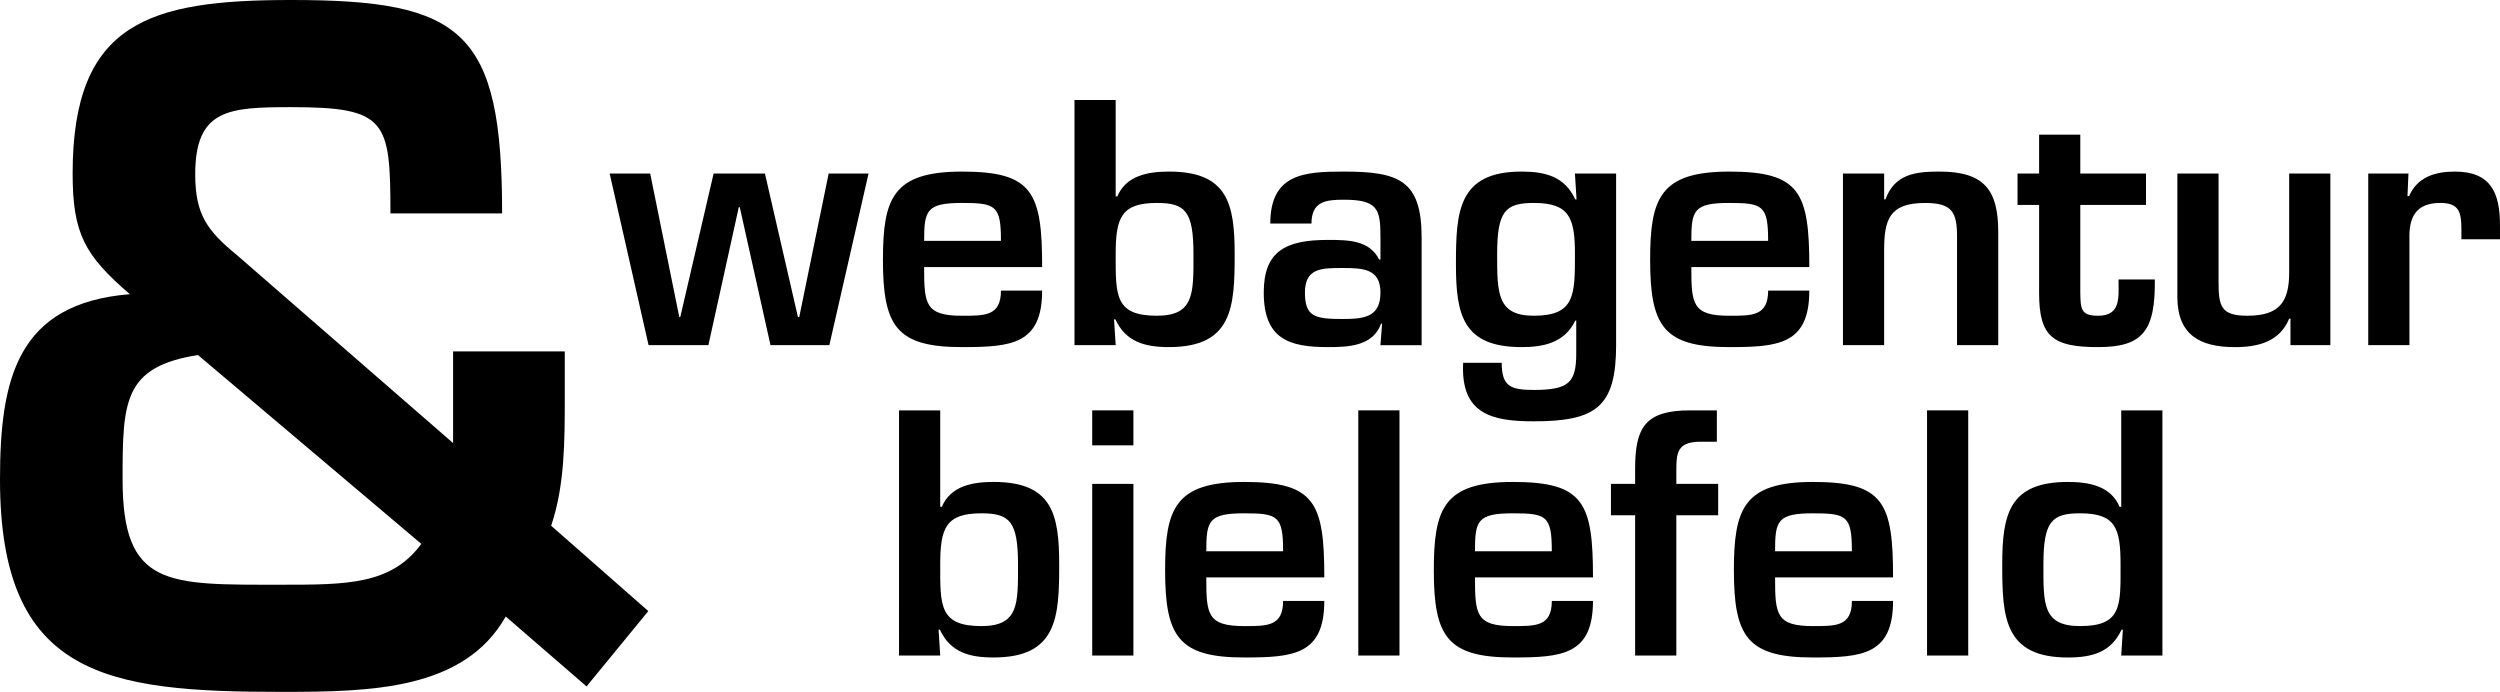
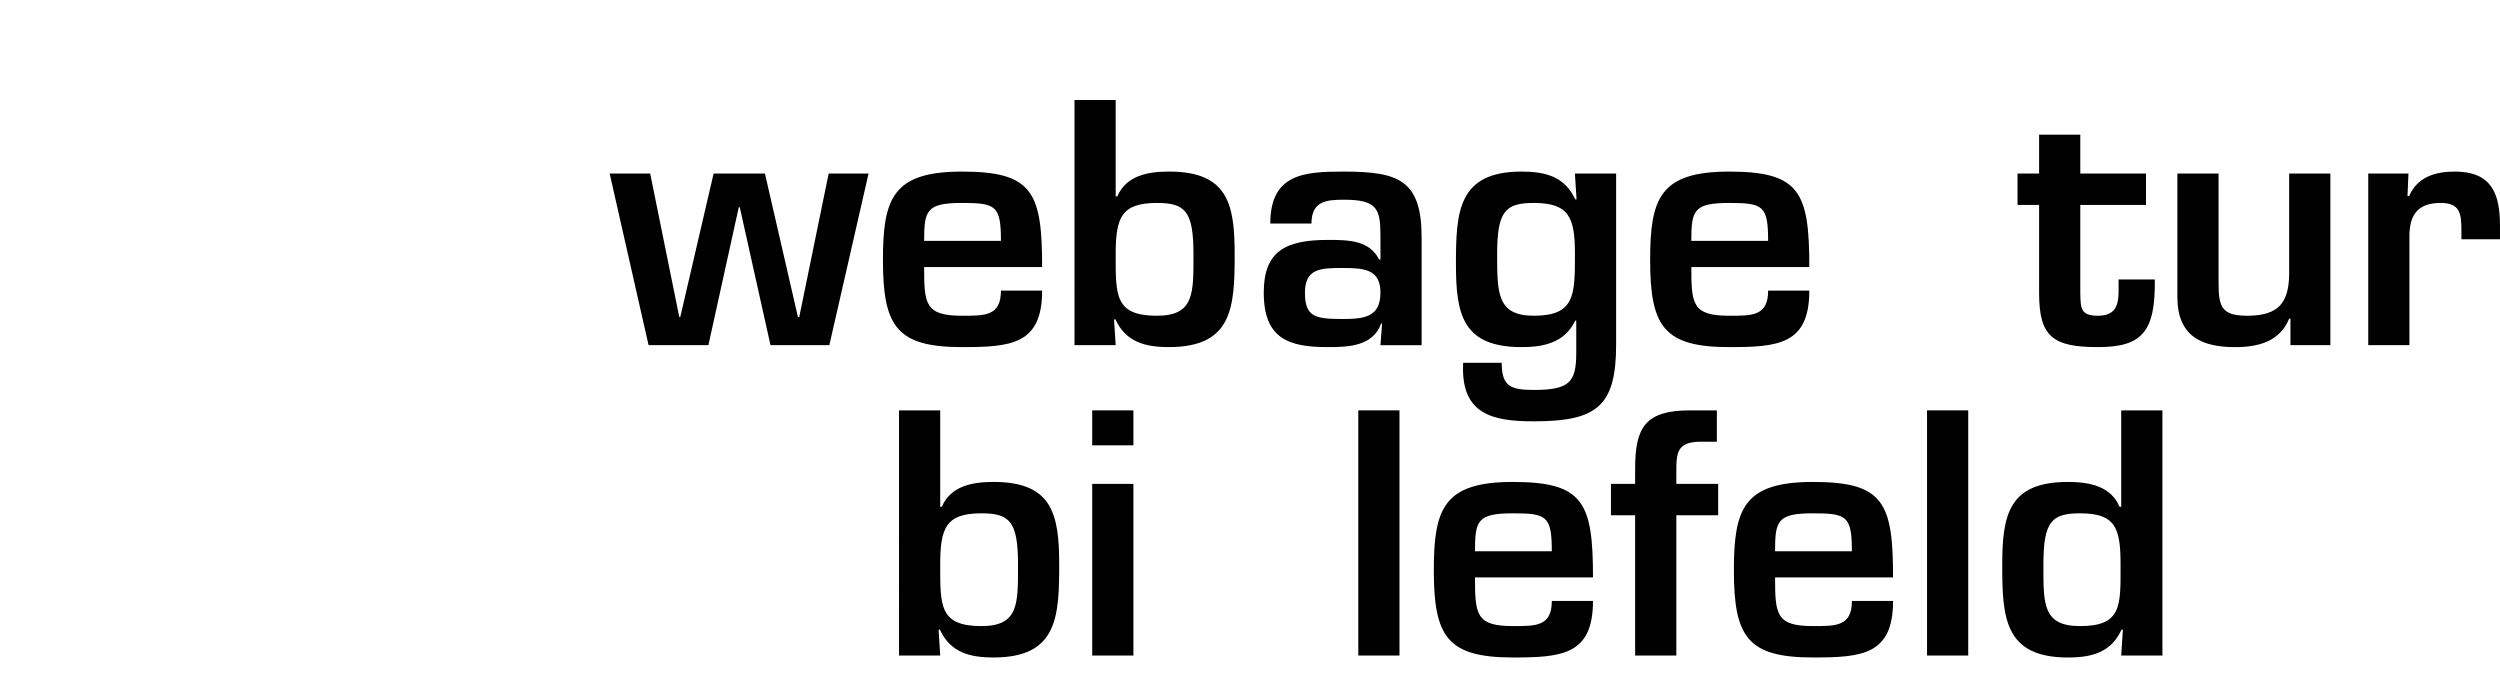
<svg xmlns="http://www.w3.org/2000/svg" version="1.0" id="Ebene_1" width="140.332" height="38.838" viewBox="0 0 140.332 38.838" overflow="visible" enable-background="new 0 0 140.332 38.838" xml:space="preserve">
  <g>
    <g>
-       <path d="M28.389,34.607c-2.345,4.129-7.543,4.23-12.589,4.23C5.963,38.838,0,37.971,0,26.91c0-5.656,0.968-9.887,7.288-10.396    c-2.548-2.192-3.211-3.415-3.211-6.779C4.077,1.223,8.41,0,16.36,0c9.633,0,11.825,1.733,11.825,11.978h-6.269    c0-5.199-0.204-5.963-5.556-5.963c-3.517,0-5.402,0.102-5.402,3.771c0,2.243,0.663,3.16,2.344,4.536l12.131,10.549v-5.147h6.269    v2.6c0,2.395,0,4.943-0.765,7.186l5.454,4.791l-3.466,4.23L28.389,34.607z M11.111,19.928c-4.179,0.664-4.23,2.599-4.23,6.982    c0,6.066,2.498,5.912,8.919,5.912c3.67,0,6.167,0,7.849-2.293L11.111,19.928z" />
-     </g>
+       </g>
    <g>
      <path d="M46.553,19.375H43.25l-1.725-7.743H41.47l-1.706,7.743h-3.358l-2.184-9.633h2.275l1.633,8.055h0.055l1.872-8.055h2.881    l1.853,8.055h0.073l1.651-8.055h2.239L46.553,19.375z" />
      <path d="M58.498,16.31c0,3.027-1.743,3.174-4.496,3.174c-3.688,0-4.44-1.174-4.44-4.898c0-3.45,0.551-4.954,4.44-4.954    c3.963,0,4.496,1.156,4.496,5.358h-6.624c0,2.073,0.055,2.734,2.128,2.734c1.285,0,2.184,0.019,2.184-1.413H58.498z     M56.186,13.521c0-1.982-0.293-2.129-2.184-2.129c-2,0-2.128,0.422-2.128,2.129H56.186z" />
      <path d="M60.314,5.613h2.312v5.413h0.092c0.496-1.174,1.725-1.395,2.899-1.395c3.303,0,3.688,1.816,3.688,4.642    c0,2.955-0.11,5.21-3.688,5.21c-1.358,0-2.422-0.293-3.009-1.559h-0.074l0.092,1.449h-2.312V5.613z M62.626,14.273    c0,2.294-0.055,3.45,2.312,3.45c2.11,0,2.055-1.266,2.055-3.45c0-2.422-0.458-2.881-2.055-2.881    C62.938,11.393,62.626,12.219,62.626,14.273z" />
      <path d="M77.581,18.164h-0.056c-0.459,1.284-1.871,1.32-2.99,1.32c-2.184,0-3.597-0.458-3.597-3.063    c0-2.312,1.211-2.954,3.597-2.954c1.174,0,2.33,0.018,2.88,1.101h0.074v-1.248c0-1.56-0.129-2.11-2.056-2.11    c-1.009,0-1.816,0.092-1.816,1.339h-2.312c0-2.808,1.927-2.917,4.128-2.917c3.083,0,4.367,0.477,4.367,3.707v6.037h-2.312    L77.581,18.164z M73.25,16.42c0,1.358,0.551,1.486,2.11,1.486c1.229,0,2.129-0.11,2.129-1.486c0-1.339-0.991-1.376-2.129-1.376    C74.187,15.044,73.25,15.044,73.25,16.42z" />
      <path d="M88.479,17.999h-0.056c-0.605,1.267-1.835,1.485-3.009,1.485c-3.303,0-3.688-1.816-3.688-4.642    c0-2.954,0.11-5.211,3.688-5.211c1.357,0,2.422,0.293,3.009,1.56h0.073l-0.092-1.45h2.313v9.615c0,3.468-1.102,4.294-4.624,4.294    c-2.349,0-4.11-0.404-3.963-3.285h2.165c0,1.322,0.495,1.523,1.798,1.523c1.963,0,2.386-0.404,2.386-2.055V17.999z M84.039,14.273    c0,2.184,0,3.45,2.055,3.45c2.312,0,2.312-1.156,2.312-3.45c0-2.055-0.312-2.881-2.312-2.881    C84.497,11.393,84.039,11.852,84.039,14.273z" />
      <path d="M101.562,16.31c0,3.027-1.743,3.174-4.495,3.174c-3.688,0-4.44-1.174-4.44-4.898c0-3.45,0.551-4.954,4.44-4.954    c3.964,0,4.495,1.156,4.495,5.358h-6.623c0,2.073,0.055,2.734,2.128,2.734c1.284,0,2.184,0.019,2.184-1.413H101.562z     M99.25,13.521c0-1.982-0.294-2.129-2.184-2.129c-2,0-2.128,0.422-2.128,2.129H99.25z" />
-       <path d="M105.763,9.741v1.45h0.073c0.515-1.413,1.67-1.56,3.028-1.56c2.532,0,3.303,1.046,3.303,3.395v6.349h-2.313v-6.11    c0-1.394-0.312-1.872-1.798-1.872c-2.019,0-2.294,0.955-2.294,2.679v5.303h-2.312V9.741H105.763z" />
      <path d="M113.249,9.741h1.212V7.558h2.312v2.183h3.688v1.762h-3.688v4.936c0.019,0.881,0.019,1.285,0.991,1.285    c1.303,0,1.155-1.027,1.155-2.037h2.037c0.036,2.917-0.697,3.797-3.192,3.797c-2.532,0-3.303-0.586-3.303-3.027v-4.954h-1.212    V9.741z" />
      <path d="M128.57,19.375v-1.486h-0.073c-0.532,1.285-1.725,1.596-3.046,1.596c-1.927,0-3.211-0.66-3.229-2.77V9.741h2.312v6.074    c0,1.376,0.129,1.908,1.615,1.908c1.779,0,2.349-0.753,2.349-2.422v-5.56h2.312v9.633H128.57z" />
      <path d="M135.194,9.741l-0.056,1.266h0.092c0.459-1.064,1.45-1.376,2.569-1.376c2.036,0,2.532,1.211,2.532,3.027v0.771h-2.165    v-0.496c0-0.973-0.092-1.542-1.175-1.542c-1.376,0-1.779,0.789-1.743,2.037v5.945h-2.312V9.741H135.194z" />
    </g>
    <g>
      <path d="M50.465,23.035h2.312v5.412h0.092c0.496-1.174,1.725-1.395,2.899-1.395c3.303,0,3.688,1.816,3.688,4.643    c0,2.953-0.11,5.211-3.688,5.211c-1.358,0-2.422-0.293-3.009-1.561h-0.074l0.092,1.451h-2.312V23.035z M52.777,31.695    c0,2.293-0.055,3.449,2.312,3.449c2.11,0,2.055-1.266,2.055-3.449c0-2.422-0.459-2.881-2.055-2.881    C53.089,28.814,52.777,29.641,52.777,31.695z" />
      <path d="M63.621,24.998h-2.312v-1.963h2.312V24.998z M63.621,36.797h-2.312v-9.635h2.312V36.797z" />
-       <path d="M74.337,33.732c0,3.027-1.743,3.174-4.496,3.174c-3.688,0-4.44-1.174-4.44-4.898c0-3.451,0.551-4.955,4.44-4.955    c3.964,0,4.496,1.156,4.496,5.357h-6.625c0,2.074,0.055,2.734,2.128,2.734c1.285,0,2.184,0.02,2.184-1.412H74.337z M72.024,30.943    c0-1.982-0.293-2.129-2.184-2.129c-2,0-2.128,0.422-2.128,2.129H72.024z" />
      <path d="M78.557,36.797h-2.312V23.035h2.312V36.797z" />
      <path d="M89.419,33.732c0,3.027-1.743,3.174-4.495,3.174c-3.688,0-4.44-1.174-4.44-4.898c0-3.451,0.551-4.955,4.44-4.955    c3.964,0,4.495,1.156,4.495,5.357h-6.623c0,2.074,0.055,2.734,2.128,2.734c1.284,0,2.184,0.02,2.184-1.412H89.419z M87.107,30.943    c0-1.982-0.294-2.129-2.184-2.129c-2,0-2.128,0.422-2.128,2.129H87.107z" />
      <path d="M96.446,28.924h-2.349v7.873h-2.313v-7.873h-1.357v-1.762h1.357v-0.844c0-2.311,0.551-3.283,3.083-3.283h1.505v1.762    h-0.697c-1.578-0.057-1.578,0.586-1.578,1.779v0.586h2.349V28.924z" />
      <path d="M106.263,33.732c0,3.027-1.743,3.174-4.495,3.174c-3.688,0-4.44-1.174-4.44-4.898c0-3.451,0.551-4.955,4.44-4.955    c3.964,0,4.495,1.156,4.495,5.357H99.64c0,2.074,0.055,2.734,2.128,2.734c1.284,0,2.184,0.02,2.184-1.412H106.263z     M103.951,30.943c0-1.982-0.294-2.129-2.184-2.129c-2,0-2.128,0.422-2.128,2.129H103.951z" />
      <path d="M110.482,36.797h-2.312V23.035h2.312V36.797z" />
      <path d="M119.162,35.346h-0.074c-0.587,1.268-1.651,1.561-3.009,1.561c-3.578,0-3.688-2.258-3.688-5.211    c0-2.826,0.386-4.643,3.688-4.643c1.174,0,2.403,0.221,2.899,1.395h0.092v-5.412h2.312v13.762h-2.312L119.162,35.346z     M114.703,31.695c0,2.184-0.056,3.449,2.055,3.449c2.367,0,2.275-1.156,2.275-3.449c0-2.055-0.275-2.881-2.275-2.881    C115.162,28.814,114.703,29.273,114.703,31.695z" />
    </g>
  </g>
</svg>